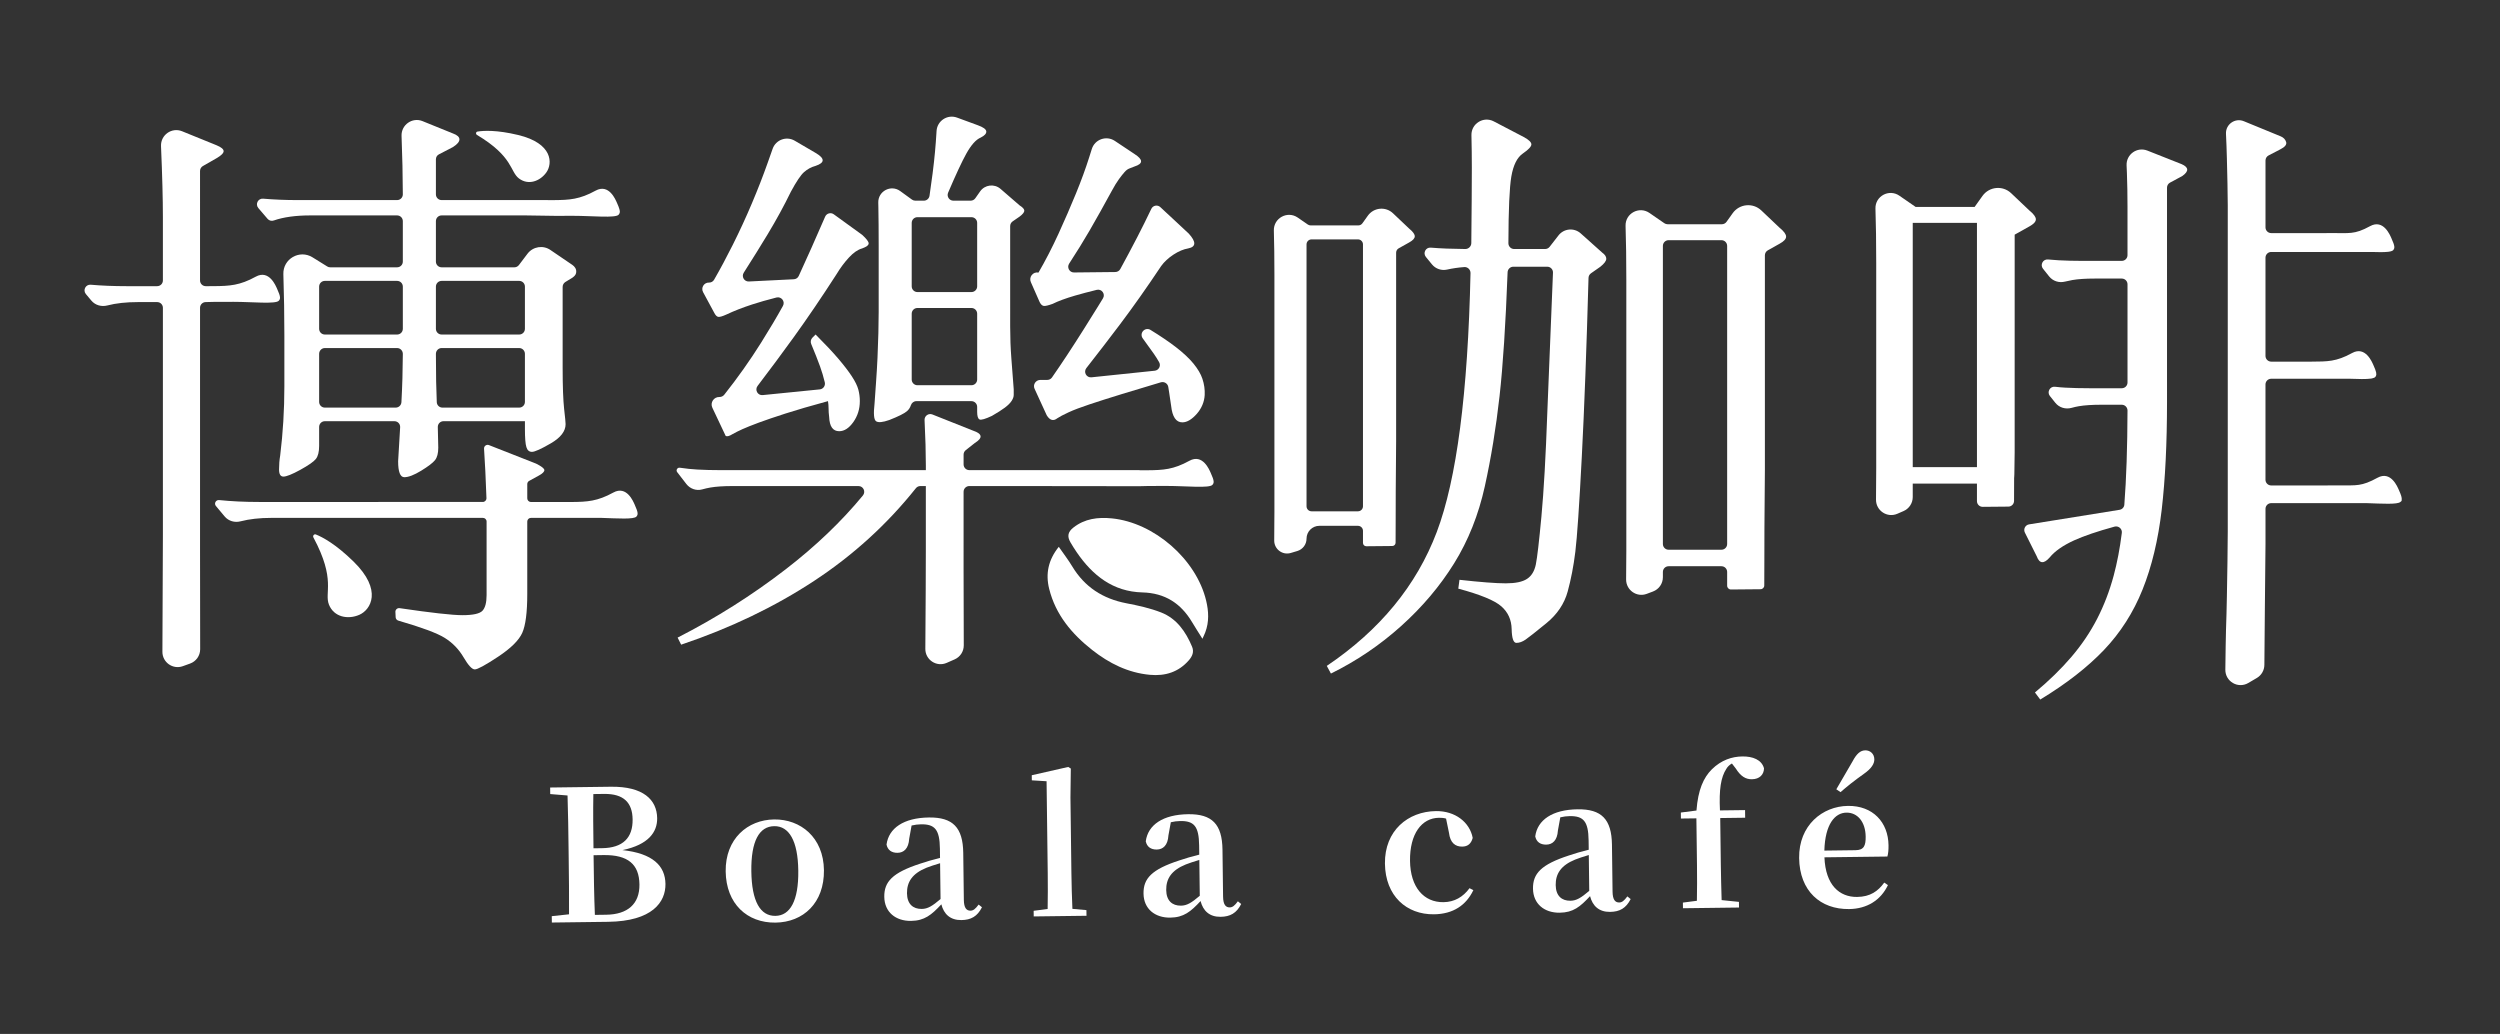
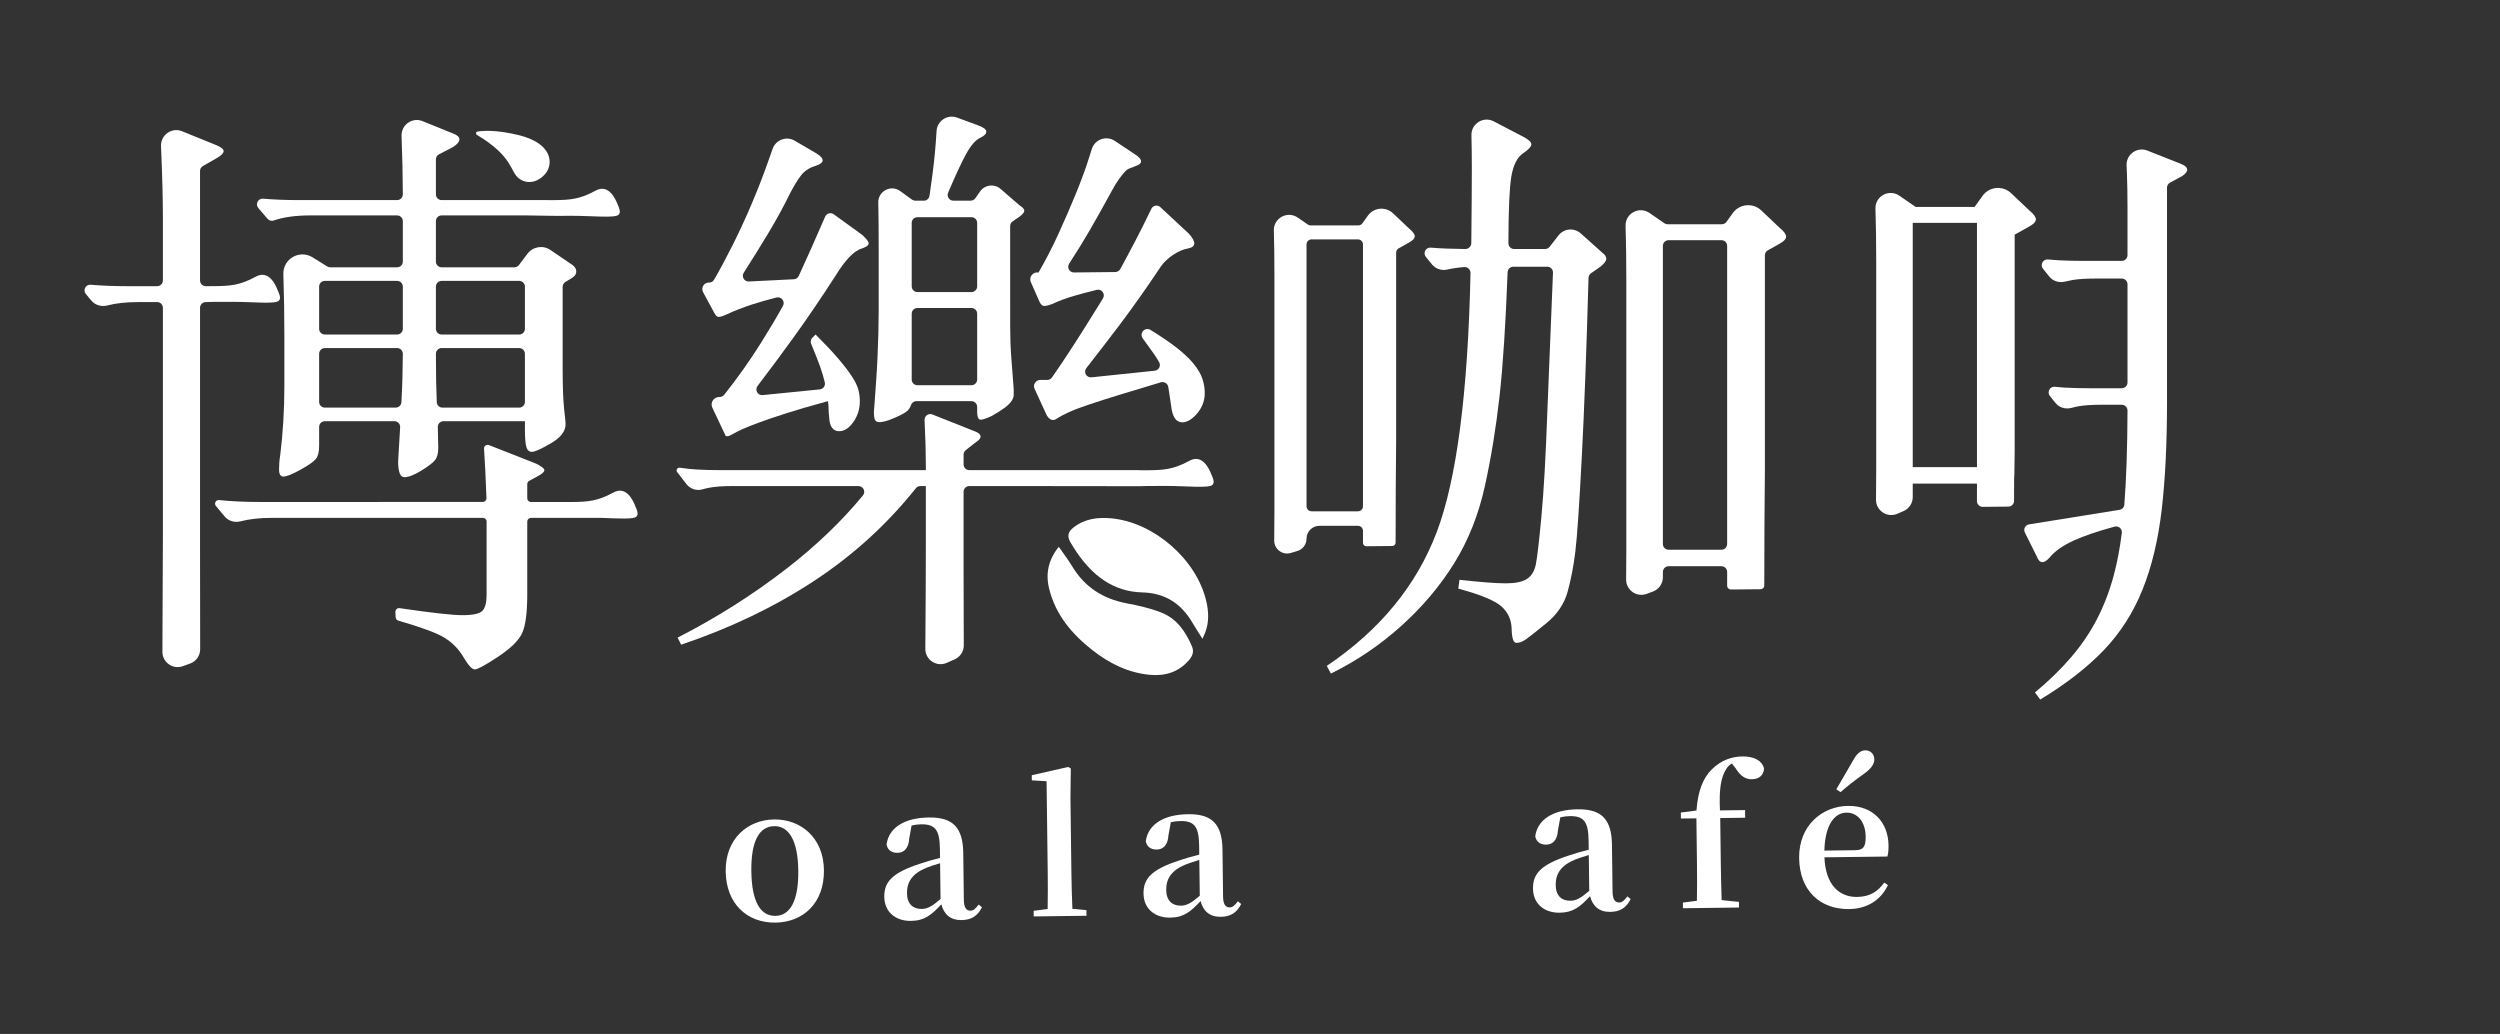
<svg xmlns="http://www.w3.org/2000/svg" version="1.1" id="圖層_1" x="0px" y="0px" width="352.174px" height="145.652px" viewBox="0 0 352.174 145.652" enable-background="new 0 0 352.174 145.652" xml:space="preserve">
  <rect x="0" y="0" width="352.174" height="145.652" fill="#333333" stroke="none" />
  <g>
-     <path fill="#FFFFFF" d="M86.058,110.827c4.538-0.057,6.483,1.816,6.517,4.431c0.024,1.948-1.208,3.732-4.891,4.497   c4.261,0.459,6.027,2.205,6.059,4.769c0.032,2.538-1.83,5.253-8.084,5.332l-7.92,0.101l-0.012-0.897l2.432-0.262   c0.019-2.615-0.015-5.281-0.049-7.972l-0.014-1.104c-0.032-2.563-0.065-5.126-0.148-7.663l-2.438-0.2l-0.012-0.922L86.058,110.827z    M83.585,111.859c-0.046,2.487-0.014,5.024,0.019,7.64l1.205-0.016c2.948-0.037,4.34-1.465,4.307-4.054   c-0.03-2.358-1.25-3.624-4.019-3.59L83.585,111.859z M85.389,128.858c3.024-0.037,4.724-1.52,4.689-4.263   c-0.036-2.845-1.617-4.185-5.052-4.141l-1.41,0.019c0.039,3.023,0.073,5.741,0.184,8.406L85.389,128.858z" />
    <path fill="#FFFFFF" d="M102.226,122.749c-0.058-4.588,3.087-7.268,6.83-7.314c3.716-0.047,6.954,2.527,7.012,7.141   c0.059,4.614-2.907,7.344-6.828,7.393C105.266,130.018,102.284,127.338,102.226,122.749z M112.454,122.646   c-0.053-4.229-1.31-6.29-3.386-6.265c-2.128,0.027-3.281,2.119-3.228,6.348c0.054,4.256,1.259,6.316,3.387,6.289   C111.303,128.993,112.507,126.901,112.454,122.646z" />
    <path fill="#FFFFFF" d="M138.329,127.806c-0.65,1.29-1.542,1.788-2.9,1.805c-1.563,0.021-2.471-0.84-2.822-2.22   c-1.391,1.504-2.381,2.312-4.277,2.336c-2.153,0.027-3.733-1.235-3.761-3.389c-0.027-2.127,1.137-3.398,5.068-4.678   c0.766-0.266,1.788-0.561,2.785-0.805l-0.017-1.307c-0.034-2.719-0.736-3.453-2.659-3.428c-0.436,0.005-0.871,0.062-1.331,0.17   l-0.335,1.851c-0.085,1.411-0.77,1.983-1.642,1.995c-0.846,0.011-1.39-0.393-1.553-1.16c0.305-2.311,2.414-3.773,5.976-3.818   c3.358-0.042,4.787,1.4,4.832,4.99l0.083,6.613c0.015,1.152,0.378,1.532,0.942,1.525c0.384-0.005,0.689-0.24,1.143-0.86   L138.329,127.806z M132.431,121.6c-0.767,0.239-1.481,0.453-1.915,0.639c-2.015,0.82-2.769,2.009-2.749,3.598   c0.019,1.513,0.849,2.22,2.079,2.204c0.846-0.011,1.481-0.402,2.649-1.392L132.431,121.6z" />
    <path fill="#FFFFFF" d="M153.044,128.209l0.01,0.795l-7.434,0.094l-0.01-0.795l1.971-0.256c0.03-1.614,0.034-3.384,0.014-4.998   l-0.164-12.996l-2.078-0.128l-0.009-0.718l5.139-1.167l0.362,0.226l-0.051,4.078l0.135,10.662c0.021,1.615,0.068,3.384,0.141,5.023   L153.044,128.209z" />
    <path fill="#FFFFFF" d="M174.846,127.345c-0.65,1.29-1.542,1.788-2.9,1.806c-1.563,0.02-2.471-0.841-2.822-2.221   c-1.391,1.504-2.38,2.312-4.277,2.336c-2.153,0.027-3.733-1.235-3.76-3.389c-0.027-2.127,1.137-3.398,5.068-4.678   c0.766-0.266,1.788-0.561,2.784-0.805l-0.017-1.307c-0.034-2.719-0.735-3.453-2.658-3.428c-0.436,0.005-0.871,0.063-1.331,0.17   l-0.336,1.851c-0.085,1.411-0.77,1.983-1.641,1.995c-0.846,0.011-1.39-0.393-1.553-1.16c0.304-2.311,2.414-3.773,5.977-3.818   c3.358-0.042,4.786,1.4,4.831,4.99l0.083,6.613c0.015,1.152,0.379,1.532,0.942,1.525c0.385-0.005,0.689-0.24,1.143-0.86   L174.846,127.345z M168.948,121.139c-0.766,0.239-1.48,0.453-1.915,0.639c-2.014,0.82-2.769,2.009-2.749,3.598   c0.019,1.513,0.849,2.22,2.079,2.204c0.846-0.011,1.482-0.402,2.649-1.392L168.948,121.139z" />
-     <path fill="#FFFFFF" d="M203.706,115.315c-0.335-0.098-0.669-0.119-1.001-0.115c-2.436,0.031-4.125,2.258-4.076,6.076   c0.047,3.717,1.945,5.847,4.713,5.813c1.538-0.02,2.76-0.728,3.668-1.97l0.541,0.275c-1.023,2.141-2.854,3.368-5.546,3.403   c-3.87,0.049-6.853-2.58-6.909-7.143c-0.059-4.64,3.239-7.348,7.187-7.396c2.718-0.035,4.763,1.58,5.176,3.779   c-0.22,0.822-0.702,1.214-1.472,1.224c-0.975,0.013-1.699-0.517-1.871-1.95L203.706,115.315z" />
    <path fill="#FFFFFF" d="M229.711,126.653c-0.65,1.289-1.541,1.787-2.899,1.805c-1.563,0.02-2.472-0.84-2.822-2.22   c-1.392,1.505-2.382,2.312-4.277,2.335c-2.153,0.027-3.733-1.234-3.761-3.387c-0.027-2.129,1.137-3.398,5.068-4.679   c0.766-0.267,1.787-0.562,2.785-0.805l-0.018-1.308c-0.033-2.717-0.735-3.451-2.658-3.428c-0.436,0.006-0.87,0.063-1.33,0.171   l-0.336,1.851c-0.084,1.41-0.77,1.984-1.641,1.995c-0.847,0.011-1.391-0.394-1.554-1.161c0.305-2.311,2.413-3.771,5.976-3.816   c3.359-0.043,4.787,1.399,4.832,4.988l0.084,6.613c0.015,1.153,0.378,1.533,0.942,1.526c0.384-0.005,0.688-0.239,1.143-0.86   L229.711,126.653z M223.813,120.446c-0.767,0.24-1.481,0.455-1.915,0.64c-2.015,0.819-2.769,2.009-2.748,3.599   c0.02,1.512,0.848,2.219,2.078,2.203c0.846-0.011,1.481-0.402,2.648-1.392L223.813,120.446z" />
    <path fill="#FFFFFF" d="M238.982,114.178c0.219-2.925,0.992-4.627,2.156-5.795c1.344-1.324,2.85-1.805,4.311-1.823   c1.436-0.019,2.723,0.452,3.047,1.679c-0.015,0.871-0.622,1.521-1.699,1.534c-0.871,0.011-1.568-0.391-2.275-1.51l-0.547-0.71   c-0.33,0.184-0.609,0.443-0.785,0.753c-0.779,1.188-1.039,2.935-0.9,5.856l3.537-0.045l0.014,1.076l-3.512,0.045l0.084,6.613   c0.021,1.666,0.066,3.307,0.113,4.946l2.439,0.251l0.01,0.795l-7.895,0.1l-0.011-0.795l1.972-0.256   c0.03-1.641,0.035-3.307,0.014-4.998l-0.084-6.614l-2.179,0.027l-0.011-0.846L238.982,114.178z" />
    <path fill="#FFFFFF" d="M257.008,120.77c0.151,3.921,2.121,5.613,4.607,5.582c1.846-0.023,2.938-0.806,3.82-2.021l0.518,0.352   c-1,2.115-2.932,3.344-5.471,3.377c-4.023,0.051-6.979-2.527-7.038-7.192c-0.058-4.614,3.292-7.296,6.88-7.342   c3.512-0.044,5.67,2.313,5.711,5.542c0.008,0.667-0.037,1.154-0.159,1.592L257.008,120.77z M261.379,119.767   c1.178-0.015,1.453-0.608,1.437-1.915c-0.026-2.076-1.146-3.396-2.709-3.377c-1.615,0.021-3.005,1.603-3.111,5.348L261.379,119.767   z M258.681,111.187c0.651-1.136,1.306-2.222,2.283-3.925c0.576-1.085,1.108-1.553,1.801-1.562c0.641-0.009,1.261,0.444,1.271,1.265   c0.008,0.615-0.394,1.287-1.435,2.019c-1.5,1.069-2.439,1.825-3.326,2.606L258.681,111.187z" />
  </g>
  <g>
    <g>
      <path fill="#FFFFFF" d="M213.18,37.572c-0.434,0-0.789,0.351-0.805,0.783c-0.275,7.328-0.652,13.145-1.133,17.449    c-0.499,4.458-1.191,8.694-2.076,12.708c-0.887,4.014-2.326,7.627-4.319,10.839c-1.993,3.21-4.485,6.159-7.476,8.846    c-2.99,2.685-6.285,4.913-9.885,6.687l-0.581-1.08c7.476-5.04,12.639-11.324,15.491-18.854c2.801-7.399,4.388-19.557,4.756-36.475    c0.011-0.483-0.396-0.89-0.878-0.854c-0.86,0.065-1.667,0.183-2.421,0.353c-0.793,0.179-1.614-0.1-2.13-0.729l-0.859-1.051    c-0.45-0.55-0.026-1.371,0.682-1.311c1.384,0.116,3.009,0.18,4.876,0.195c0.455,0.003,0.836-0.374,0.842-0.828    c0.049-4.68,0.074-8.224,0.074-10.631c0-1.461-0.019-2.986-0.055-4.575c-0.038-1.632,1.693-2.705,3.14-1.95l4.224,2.205    c0.72,0.388,1.08,0.735,1.08,1.039c0,0.305-0.401,0.734-1.204,1.287c-0.804,0.554-1.344,1.634-1.62,3.239    c-0.262,1.521-0.4,4.655-0.414,9.4c-0.002,0.445,0.36,0.815,0.806,0.816h4.364c0.249,0,0.483-0.115,0.637-0.311l1.252-1.61    c0.764-0.982,2.199-1.112,3.127-0.282l3.021,2.702c0.387,0.277,0.581,0.567,0.581,0.871c0,0.305-0.277,0.678-0.83,1.122    l-1.33,0.931c-0.208,0.146-0.336,0.387-0.342,0.642c-0.276,9.953-0.591,18.344-0.945,25.172    c-0.359,6.922-0.664,11.394-0.913,13.414c-0.249,2.021-0.61,3.889-1.08,5.607c-0.472,1.715-1.468,3.197-2.989,4.443    c-1.523,1.246-2.508,2.021-2.949,2.325c-0.443,0.304-0.873,0.456-1.287,0.456c-0.416,0-0.638-0.651-0.666-1.951    c-0.027-1.303-0.512-2.367-1.453-3.197s-2.962-1.661-6.063-2.492l0.166-1.246c2.99,0.332,5.162,0.498,6.52,0.498    s2.354-0.207,2.99-0.623c0.637-0.414,1.052-1.094,1.246-2.033c0.193-0.941,0.457-3.199,0.789-6.77    c0.333-3.572,0.609-8.459,0.83-14.661l0.797-19.677c0.019-0.457-0.348-0.838-0.805-0.838H213.18z" />
      <path fill="#FFFFFF" d="M248.005,83.004c0.292-0.002,0.526-0.234,0.527-0.525c0.003-1.446,0.013-3.688,0.013-3.688    c0-1.399,0.003-6.299,0.074-12.564V35.968c0-0.292,0.157-0.56,0.411-0.703l1.665-0.933c0.608-0.333,0.913-0.665,0.913-0.997    c0-0.333-0.305-0.749-0.913-1.246l-2.58-2.446c-1.183-1.122-3.084-0.939-4.031,0.388l-0.873,1.222    c-0.151,0.211-0.396,0.337-0.655,0.337h-7.641c-0.163,0-0.323-0.05-0.458-0.143l-2.1-1.449c-1.449-1.001-3.424,0.067-3.365,1.828    c0.072,2.176,0.107,4.728,0.107,7.656v38.124c0,2.424-0.021,0.439-0.029,4.031c-0.004,1.501,1.496,2.548,2.901,2.021l0.884-0.332    c0.839-0.314,1.395-1.115,1.395-2.012v-0.744c0-0.445,0.36-0.805,0.805-0.805h7.443c0.444,0,0.805,0.359,0.805,0.805v1.939    c0,0.297,0.241,0.535,0.537,0.533L248.005,83.004z M242.498,77.441h-7.443c-0.444,0-0.805-0.36-0.805-0.806V34.639    c0-0.445,0.36-0.806,0.805-0.806h7.443c0.444,0,0.805,0.361,0.805,0.806v41.996C243.303,77.081,242.942,77.441,242.498,77.441z" />
      <path fill="#FFFFFF" d="M196.133,76.916c0.256-0.003,0.463-0.206,0.463-0.462c0.002-1.271,0.012-3.24,0.012-3.24    c0-1.229,0.002-5.533,0.064-11.036v-26.58c0-0.256,0.139-0.492,0.361-0.617l1.463-0.819c0.535-0.292,0.803-0.584,0.803-0.875    c0-0.292-0.268-0.658-0.803-1.095l-2.266-2.148c-1.039-0.985-2.71-0.825-3.542,0.34l-0.767,1.074    c-0.133,0.186-0.348,0.296-0.576,0.296h-6.711c-0.144,0-0.283-0.043-0.402-0.125l-1.418-0.979    c-1.451-1.001-3.418,0.07-3.366,1.831c0.052,1.794,0.079,3.863,0.079,6.206v33.488c0,2.193-0.021,0.383-0.027,3.978    c-0.002,1.215,1.168,2.092,2.331,1.744l0.927-0.277c0.768-0.23,1.293-0.936,1.293-1.736l0,0c0-1,0.811-1.812,1.811-1.812h5.434    c0.391,0,0.707,0.317,0.707,0.708v1.703c0,0.26,0.213,0.471,0.473,0.468L196.133,76.916z M191.295,72.028h-6.537    c-0.391,0-0.707-0.317-0.707-0.708v-36.89c0-0.391,0.316-0.708,0.707-0.708h6.537c0.391,0,0.707,0.317,0.707,0.708v36.89    C192.002,71.711,191.686,72.028,191.295,72.028z" />
      <g>
        <path fill="#FFFFFF" d="M286.792,30.898c0-0.332-0.305-0.748-0.913-1.245l-2.575-2.442c-1.183-1.121-3.085-0.938-4.032,0.388     l-1.111,1.556h-8.299l-2.301-1.589c-1.451-1.001-3.424,0.067-3.366,1.828c0.071,2.173,0.108,4.722,0.108,7.646v28.929     c0,2.393-0.022,0.87-0.03,4.43c-0.003,1.548,1.584,2.594,3.004,1.976l0.88-0.382c0.784-0.341,1.291-1.115,1.291-1.97v-1.896     h9.046v2.467c0,0.448,0.364,0.81,0.813,0.805l3.615-0.033c0.44-0.004,0.797-0.361,0.798-0.802     c0.003-1.437,0.012-3.411,0.012-3.411c0-1.397,0.003,2.87,0.074-3.39V33.057l2.074-1.162     C286.487,31.562,286.792,31.229,286.792,30.898z M278.493,65.803h-9.046V31.396h9.046V65.803z" />
        <path fill="#FFFFFF" d="M307.342,23.13l-4.839-1.916c-1.45-0.574-3.003,0.534-2.931,2.091c0.017,0.355,0.031,0.712,0.045,1.07     c0.055,1.494,0.083,3.101,0.083,4.817v6.753c0,0.445-0.36,0.805-0.806,0.805h-5.589c-1.163,0-2.257-0.028-3.282-0.083     c-0.481-0.025-0.991-0.064-1.527-0.115c-0.705-0.066-1.144,0.751-0.701,1.304l0.867,1.085c0.531,0.663,1.399,0.938,2.223,0.73     c0.348-0.087,0.697-0.162,1.049-0.222c0.803-0.138,1.841-0.208,3.115-0.208h3.846c0.445,0,0.806,0.36,0.806,0.805v13.839     c0,0.445-0.36,0.805-0.806,0.805h-4.592c-1.221,0-2.341-0.027-3.365-0.083c-0.461-0.024-0.945-0.066-1.455-0.125     c-0.711-0.082-1.165,0.743-0.718,1.301l0.769,0.961c0.547,0.683,1.447,0.946,2.29,0.71c0.339-0.095,0.681-0.172,1.024-0.231     c0.803-0.137,1.869-0.208,3.198-0.208h2.847c0.445,0,0.808,0.371,0.807,0.816c-0.015,5.163-0.162,9.583-0.447,13.261     c-0.028,0.371-0.309,0.666-0.676,0.725l-12.743,2.051c-0.536,0.086-0.835,0.668-0.593,1.155l1.67,3.338     c0.387,1.053,0.996,1.109,1.826,0.167c0.72-0.886,1.869-1.688,3.447-2.409c1.367-0.621,3.264-1.267,5.689-1.933     c0.555-0.152,1.099,0.308,1.027,0.878c-0.274,2.193-0.658,4.206-1.151,6.038c-0.582,2.159-1.358,4.181-2.326,6.064     c-0.969,1.881-2.174,3.667-3.612,5.356c-1.441,1.689-3.156,3.363-5.15,5.025l0.748,0.997c3.654-2.215,6.645-4.541,8.971-6.978     c2.324-2.438,4.139-5.273,5.439-8.514c1.301-3.239,2.201-6.99,2.7-11.255c0.497-4.262,0.747-9.329,0.747-15.199V26.435     c0-0.296,0.162-0.568,0.424-0.709l1.735-0.935C308.366,24.127,308.339,23.574,307.342,23.13z" />
-         <path fill="#FFFFFF" d="M337.913,68.992c-0.173-0.378-1.106-2.73-3.001-1.688c-2.248,1.237-2.996,1.053-5.191,1.073     c-2.032,0.018-4.176,0.005-3.994,0.01h-5.784c-0.444,0-0.806-0.361-0.806-0.806V54.159c0-0.444,0.361-0.805,0.806-0.805h11.079     c1.208,0.045,2.303,0.075,2.963-0.021c0.021-0.002,0.042-0.005,0.063-0.008c0.037-0.006,0.066-0.014,0.1-0.021     c0.117-0.021,0.217-0.052,0.297-0.089c0.016-0.007,0.031-0.014,0.044-0.022c0.11-0.061,0.181-0.14,0.206-0.238     c0.119-0.236,0.078-0.57-0.36-1.533c-0.173-0.378-1.106-2.73-3-1.689c-2.249,1.237-3.491,1.192-5.687,1.211h-3.712h-0.033h-1.959     c-0.444,0-0.806-0.36-0.806-0.805V36.301c0-0.445,0.361-0.806,0.806-0.806h14.132c0.909,0.03,1.723,0.041,2.287-0.018     c0.063-0.005,0.121-0.014,0.177-0.022c0.086-0.013,0.163-0.028,0.234-0.046c0.003-0.001,0.007-0.001,0.01-0.002     c0.163-0.042,0.284-0.095,0.343-0.167c0.225-0.272,0.287-0.502-0.256-1.693c-0.172-0.378-1.105-2.73-3-1.688     c-2.248,1.236-2.975,0.945-5.487,0.974c-0.598,0.007-1.022,0.01-1.347,0.01c-0.021-0.002-0.043-0.005-0.054-0.005h-0.849     c-0.026,0-0.047,0-0.064,0h-0.027c-0.275,0-2.451-0.002-2.45,0h-3.648c-0.444,0-0.806-0.36-0.806-0.805v-9.421     c0-0.3,0.167-0.576,0.434-0.714l1.643-0.854c0.664-0.332,0.941-0.677,0.83-1.038c-0.11-0.359-0.359-0.623-0.746-0.79     l-5.216-2.141c-1.235-0.507-2.578,0.443-2.511,1.776l0.001,0.033c0.054,1.108,0.097,2.256,0.126,3.447     c0.025,1.191,0.054,2.367,0.082,3.53c0.027,1.163,0.041,2.188,0.041,3.073v45.932c0,1.162-0.014,2.563-0.041,4.193     c-0.028,1.633-0.057,3.281-0.082,4.943c-0.029,1.661-0.072,3.252-0.126,4.775c-0.03,0.84-0.062,3.336-0.092,5.556     c-0.022,1.673,1.792,2.728,3.235,1.88l1.204-0.707c0.655-0.386,1.058-1.089,1.06-1.85c0.012-4.095,0.121-11.621,0.158-16.965     v-5.008c0-0.445,0.361-0.805,0.806-0.805h7.923l0.005,0.005l0.218-0.005h5.281c2.178,0.072,4.351,0.215,4.768-0.168     c0.096-0.056,0.167-0.121,0.186-0.205c0.01-0.04,0.003-0.087,0-0.132C338.361,70.136,338.268,69.77,337.913,68.992z" />
      </g>
    </g>
    <g>
      <g>
        <path fill="#FFFFFF" d="M149.15,77.03c0.675,0.976,1.34,1.837,1.898,2.763c1.752,2.909,4.317,4.554,7.629,5.19     c1.655,0.318,3.332,0.682,4.893,1.295c2.191,0.861,3.469,2.705,4.356,4.822c0.305,0.727,0.035,1.35-0.442,1.9     c-1.456,1.684-3.346,2.261-5.496,2.062c-3.084-0.286-5.743-1.618-8.136-3.503c-2.869-2.26-5.147-4.962-6.055-8.606     C147.264,80.812,147.676,78.864,149.15,77.03z" />
        <path fill="#FFFFFF" d="M169.386,89.983c-0.543-0.871-1.013-1.594-1.455-2.336c-1.583-2.658-3.829-4.111-7.003-4.193     c-4.127-0.104-7.01-2.385-9.246-5.651c-0.314-0.458-0.611-0.931-0.891-1.409c-0.487-0.836-0.358-1.466,0.41-2.071     c1.606-1.267,3.471-1.493,5.421-1.299c5.969,0.592,11.898,5.764,13.289,11.591c0.356,1.491,0.432,2.99-0.124,4.461     C169.689,89.334,169.563,89.584,169.386,89.983z" />
      </g>
      <path fill="#FFFFFF" d="M102.227,61.41c0.193,0.111,0.511,0.027,0.955-0.25c0.387-0.221,0.858-0.457,1.412-0.707    c0.553-0.248,1.315-0.553,2.284-0.914c0.969-0.359,2.229-0.789,3.779-1.287c1.55-0.499,3.543-1.08,5.981-1.744    c0.054,0.332,0.083,0.679,0.083,1.038c0,0.36,0.026,0.762,0.082,1.204c0.056,1.329,0.527,1.995,1.413,1.995    c0.719,0,1.383-0.429,1.993-1.289c0.608-0.858,0.914-1.84,0.914-2.948c0-0.553-0.07-1.093-0.208-1.62    c-0.139-0.527-0.443-1.148-0.914-1.869c-0.471-0.719-1.109-1.55-1.91-2.492c-0.804-0.94-1.87-2.077-3.199-3.405l-0.449,0.449    c-0.23,0.231-0.297,0.583-0.171,0.884c0.511,1.223,0.925,2.273,1.243,3.152c0.26,0.718,0.483,1.466,0.67,2.242    c0.116,0.481-0.211,0.956-0.703,1.005l-8.047,0.805c-0.7,0.07-1.144-0.731-0.717-1.291c1.794-2.356,3.494-4.647,5.1-6.871    c1.938-2.686,3.959-5.662,6.063-8.929c0.499-0.831,1.067-1.592,1.703-2.285c0.636-0.691,1.259-1.121,1.869-1.287    c0.608-0.22,0.914-0.457,0.914-0.706c0-0.248-0.305-0.649-0.914-1.204l-4.003-2.899c-0.417-0.303-1.008-0.137-1.213,0.336    c-0.682,1.581-1.325,3.043-1.927,4.39c-0.642,1.431-1.239,2.75-1.792,3.961c-0.125,0.274-0.391,0.451-0.691,0.466l-6.338,0.314    c-0.652,0.032-1.07-0.687-0.719-1.237c1.262-1.977,2.393-3.795,3.394-5.455c1.217-2.021,2.297-4,3.239-5.939    c0.775-1.44,1.396-2.367,1.868-2.783c0.47-0.416,1.01-0.706,1.62-0.873c1.329-0.442,1.329-1.051,0-1.827l-2.942-1.72    c-1.165-0.681-2.66-0.132-3.109,1.139l-0.718,2.034c-0.636,1.8-1.37,3.683-2.201,5.648c-0.83,1.966-1.731,3.918-2.699,5.856    c-0.889,1.777-1.766,3.414-2.631,4.913c-0.146,0.252-0.414,0.405-0.706,0.397l-0.008,0c-0.705-0.023-1.169,0.728-0.834,1.348    l1.563,2.894c0.166,0.333,0.344,0.528,0.54,0.582c0.193,0.056,0.594-0.054,1.204-0.333c1.052-0.498,2.256-0.968,3.613-1.411    c0.954-0.312,2.092-0.637,3.415-0.976c0.691-0.177,1.261,0.553,0.916,1.178c-0.856,1.553-1.885,3.285-3.084,5.196    c-1.563,2.493-3.291,4.931-5.184,7.32c-0.161,0.203-0.41,0.323-0.668,0.318c-0.003,0-0.006,0-0.009,0    c-0.795-0.02-1.341,0.792-1.001,1.511L102.227,61.41z" />
      <path fill="#FFFFFF" d="M125.275,59.167c1.274-0.499,2.104-0.913,2.492-1.246c0.253-0.217,0.436-0.494,0.547-0.83    c0.112-0.339,0.412-0.581,0.769-0.581h7.763c0.445,0,0.806,0.361,0.806,0.806v0.689c0,0.61,0.109,0.97,0.331,1.08    c0.221,0.112,0.803-0.054,1.745-0.498c0.774-0.444,1.384-0.832,1.827-1.163c0.442-0.333,0.76-0.651,0.955-0.956    c0.194-0.304,0.292-0.581,0.292-0.831s0-0.511,0-0.79c-0.112-1.438-0.223-2.892-0.333-4.36c-0.112-1.467-0.167-2.949-0.167-4.443    V31.849c0-0.265,0.131-0.513,0.349-0.663l0.98-0.675c0.442-0.332,0.664-0.609,0.664-0.831c0-0.22-0.222-0.47-0.664-0.747    l-2.691-2.329c-0.872-0.754-2.204-0.59-2.867,0.353l-0.681,0.97c-0.15,0.215-0.396,0.342-0.659,0.342h-2.434    c-0.579,0-0.966-0.595-0.739-1.127c1.095-2.559,1.945-4.385,2.552-5.477c0.693-1.245,1.372-2.007,2.036-2.284    c0.553-0.276,0.816-0.568,0.79-0.873c-0.029-0.303-0.431-0.594-1.205-0.871l-2.916-1.072c-1.352-0.497-2.8,0.451-2.885,1.889    l-0.013,0.221c-0.055,0.914-0.124,1.827-0.208,2.742c-0.083,0.914-0.195,1.91-0.332,2.99c-0.117,0.909-0.264,1.965-0.438,3.169    c-0.058,0.396-0.398,0.693-0.798,0.693h-1.202c-0.17,0-0.335-0.054-0.473-0.153l-1.66-1.205c-1.306-0.948-3.128,0.018-3.086,1.631    c0.006,0.229,0.011,0.456,0.015,0.682c0.028,1.523,0.042,3.31,0.042,5.358v9.386c0,0.831-0.014,1.814-0.042,2.948    c-0.028,1.135-0.07,2.298-0.124,3.489c-0.056,1.191-0.125,2.354-0.208,3.489s-0.153,2.117-0.208,2.948    c-0.165,1.441-0.096,2.272,0.208,2.492C123.711,59.555,124.334,59.5,125.275,59.167z M128.432,31.399    c0-0.445,0.36-0.805,0.805-0.805h7.61c0.445,0,0.806,0.36,0.806,0.805v8.938c0,0.445-0.361,0.806-0.806,0.806h-7.61    c-0.445,0-0.805-0.361-0.805-0.806V31.399z M128.432,44.191c0-0.445,0.36-0.805,0.805-0.805h7.61c0.445,0,0.806,0.36,0.806,0.805    v9.271c0,0.445-0.361,0.805-0.806,0.805h-7.61c-0.445,0-0.805-0.36-0.805-0.805V44.191z" />
      <path fill="#FFFFFF" d="M146.456,42.556c0.166,0.333,0.359,0.512,0.582,0.54c0.22,0.029,0.635-0.068,1.245-0.291    c0.775-0.387,1.829-0.774,3.156-1.163c0.884-0.257,1.903-0.527,3.057-0.81c0.697-0.171,1.253,0.58,0.881,1.193    c-0.206,0.34-0.425,0.697-0.656,1.07c-0.638,1.026-1.329,2.132-2.076,3.323c-0.749,1.191-1.525,2.396-2.326,3.613    c-0.722,1.093-1.43,2.142-2.128,3.145c-0.151,0.217-0.396,0.342-0.661,0.342h-0.95c-0.005,0-0.01,0-0.014,0    c-0.654,0-1.1,0.656-0.828,1.25l1.714,3.734c0.442,0.72,0.941,0.858,1.496,0.415c0.331-0.221,0.858-0.498,1.577-0.831    c0.72-0.333,1.703-0.707,2.949-1.121c1.246-0.416,2.768-0.9,4.569-1.454c1.58-0.486,3.407-1.037,5.48-1.653    c0.472-0.14,0.966,0.158,1.05,0.642c0.041,0.232,0.078,0.472,0.114,0.719c0.083,0.582,0.179,1.233,0.29,1.952    c0.167,1.551,0.692,2.326,1.579,2.326c0.66,0,1.347-0.411,2.063-1.23c0.634-0.727,1.035-1.65,1.085-2.613    c0.041-0.77-0.07-1.537-0.325-2.304c-0.222-0.665-0.638-1.372-1.246-2.119c-0.61-0.747-1.453-1.537-2.533-2.367    c-0.952-0.732-2.131-1.53-3.536-2.393c-0.328-0.202-0.762-0.144-1.022,0.141l-0.02,0.021c-0.259,0.283-0.277,0.716-0.05,1.026    c0.603,0.823,1.121,1.543,1.555,2.159c0.283,0.403,0.539,0.811,0.767,1.222c0.277,0.501-0.063,1.125-0.634,1.184l-8.911,0.928    c-0.708,0.074-1.154-0.739-0.715-1.299c1.668-2.127,3.254-4.189,4.76-6.188c1.854-2.463,3.779-5.19,5.772-8.18    c0.442-0.609,1.023-1.149,1.744-1.62c0.719-0.47,1.412-0.76,2.076-0.873c1.107-0.22,1.134-0.914,0.083-2.076l-4.015-3.739    c-0.397-0.37-1.035-0.247-1.269,0.243c-0.635,1.332-1.296,2.663-1.984,3.995c-0.785,1.519-1.582,3.015-2.389,4.487    c-0.141,0.256-0.408,0.415-0.701,0.418l-5.819,0.062c-0.643,0.007-1.033-0.708-0.683-1.246c1.087-1.669,2.042-3.214,2.864-4.634    c1.024-1.771,2.062-3.626,3.114-5.565c0.387-0.72,0.734-1.287,1.039-1.703c0.304-0.416,0.568-0.747,0.79-0.997    c0.221-0.25,0.442-0.416,0.664-0.499c0.22-0.083,0.47-0.178,0.747-0.291c1.217-0.387,1.217-0.967,0-1.744l-2.786-1.857    c-1.19-0.793-2.808-0.224-3.239,1.14l-0.371,1.174c-0.498,1.578-1.121,3.281-1.868,5.109c-0.749,1.827-1.565,3.709-2.45,5.647    c-0.887,1.939-1.828,3.766-2.825,5.482c0,0,0,0,0,0c-0.771-0.158-1.39,0.631-1.074,1.345L146.456,42.556z" />
      <path fill="#FFFFFF" d="M170.547,66.6c-0.173-0.378-1.106-2.73-3-1.688c-2.249,1.237-3.67,1.313-5.865,1.333    c-0.43,0.003-0.808,0.005-1.152,0.005l0-0.022h-23.984c-0.444,0-0.805-0.361-0.805-0.806v-1.378c0-0.247,0.113-0.479,0.307-0.632    l1.272-1.004c1.163-0.72,1.08-1.3-0.249-1.744l-5.726-2.277c-0.544-0.217-1.13,0.204-1.102,0.789    c0.122,2.455,0.182,4.585,0.182,6.389v0.664h-28.904c-1.163,0-2.257-0.026-3.28-0.083c-0.758-0.04-1.583-0.126-2.475-0.258    c-0.348-0.051-0.583,0.346-0.369,0.624l1.29,1.669c0.524,0.678,1.407,0.993,2.231,0.761c0.386-0.109,0.769-0.196,1.149-0.263    c0.802-0.137,1.84-0.207,3.114-0.207h17.758c0.687,0,1.055,0.798,0.618,1.328c-3.013,3.66-6.633,7.121-10.858,10.384    c-4.735,3.653-9.816,6.865-15.242,9.635l0.498,0.996c6.921-2.326,13.178-5.33,18.771-9.012c5.485-3.611,10.25-7.955,14.298-13.031    c0.151-0.189,0.379-0.301,0.622-0.301h0.778v8.804c0,1.676-0.023,9.393-0.071,14.119c-0.016,1.561,1.585,2.614,3.013,1.984    l1.119-0.492c0.784-0.346,1.288-1.121,1.282-1.979c-0.019-2.859-0.027-8.836-0.027-10.809V69.275c0-0.445,0.361-0.805,0.805-0.805    h0.488h5.506l17.964,0.022l1.326-0.032c0.951,0,1.639-0.005,2.59-0.005c2.626,0,5.955,0.355,6.382-0.162    C171.027,68.021,171.09,67.791,170.547,66.6z" />
      <g>
        <path fill="#FFFFFF" d="M37.692,30.828c0.227,0.265,0.578,0.341,0.89,0.227c1.364-0.474,3.078-0.71,5.133-0.71h12.226     c0.445,0,0.805,0.36,0.805,0.805v5.701c0,0.445-0.36,0.805-0.805,0.805h-9.423c-0.151,0-0.303-0.038-0.426-0.123l-2.074-1.288     c-1.828-1.127-4.167,0.227-4.101,2.367c0.095,2.927,0.142,5.815,0.142,8.675v7.15c0,3.314-0.199,6.553-0.587,9.716     c-0.114,0.663-0.161,1.326-0.161,1.989s0.208,0.995,0.616,0.995c0.417,0,1.212-0.313,2.368-0.947     c1.165-0.644,1.903-1.155,2.207-1.543s0.455-0.995,0.455-1.828v-2.68c0-0.445,0.36-0.805,0.805-0.805h9.802     c0.464,0,0.833,0.388,0.805,0.853l-0.284,4.792c0,1.496,0.294,2.244,0.872,2.244c0.587,0,1.373-0.303,2.367-0.909     c1.004-0.615,1.648-1.108,1.96-1.496c0.303-0.388,0.455-0.966,0.455-1.743l-0.066-2.917c-0.009-0.454,0.351-0.824,0.805-0.824     h11.468v1.08c0,1.278,0.066,2.131,0.208,2.576c0.133,0.445,0.398,0.663,0.786,0.663s1.279-0.397,2.661-1.203     c1.383-0.805,2.074-1.705,2.074-2.699c0-0.227-0.066-0.938-0.208-2.159c-0.133-1.222-0.208-3.153-0.208-5.814V40.412     c0-0.274,0.142-0.521,0.36-0.672l1.07-0.657c0.445-0.332,0.468-0.586,0.483-0.775c0.034-0.413-0.21-0.761-0.542-0.989     l-3.066-2.087c-1.042-0.738-2.481-0.511-3.258,0.512l-1.203,1.591c-0.151,0.199-0.388,0.322-0.634,0.322H62.211     c-0.445,0-0.805-0.36-0.805-0.805V31.15c0-0.445,0.359-0.805,0.805-0.805h11.813l4.157,0.062c0.951,0,1.639-0.005,2.59-0.005     c2.626,0,5.955,0.355,6.382-0.162c0.098-0.119,0.161-0.234,0.16-0.42c0-0.006,0.004-0.009,0.004-0.015     c0-0.011-0.004-0.023-0.004-0.034c-0.002-0.035-0.008-0.075-0.015-0.116c-0.009-0.064-0.022-0.128-0.043-0.193     c-0.062-0.222-0.172-0.51-0.357-0.916c-0.173-0.378-1.106-2.73-3-1.688c-2.249,1.237-3.67,1.313-5.864,1.333     c-0.257,0.002-0.499,0.004-0.725,0.005l-0.18-0.01h-2.031c-0.039,0-0.057-0.001-0.027,0H62.211c-0.445,0-0.805-0.36-0.805-0.805     v-4.934c0-0.303,0.161-0.578,0.435-0.71l1.97-1.022c0.606-0.389,0.909-0.749,0.909-1.08c0-0.331-0.303-0.615-0.909-0.833     l-4.3-1.743c-1.439-0.578-3.002,0.53-2.945,2.083c0.114,2.888,0.17,5.635,0.18,8.239c0,0.445-0.36,0.805-0.805,0.805H41.963     c-1.724,0-3.353-0.066-4.896-0.199c-0.72-0.066-1.146,0.777-0.673,1.326L37.692,30.828z M56.548,56.663     c-0.029,0.426-0.379,0.757-0.814,0.757h-9.973c-0.445,0-0.805-0.36-0.805-0.805v-6.771c0-0.445,0.36-0.814,0.805-0.814h10.181     c0.445,0,0.805,0.37,0.805,0.824C56.737,52.136,56.671,54.409,56.548,56.663z M56.747,46.321c0,0.445-0.36,0.805-0.805,0.805     H45.761c-0.445,0-0.805-0.36-0.805-0.805v-5.947c0-0.445,0.36-0.805,0.805-0.805h10.181c0.445,0,0.805,0.36,0.805,0.805V46.321z      M61.406,40.374c0-0.445,0.359-0.805,0.805-0.805H73.14c0.445,0,0.805,0.36,0.805,0.805v5.947c0,0.445-0.359,0.805-0.805,0.805     H62.211c-0.445,0-0.805-0.36-0.805-0.805V40.374z M62.211,49.03H73.14c0.445,0,0.805,0.37,0.805,0.814v6.771     c0,0.445-0.359,0.805-0.805,0.805H62.334c-0.436,0-0.786-0.332-0.805-0.757c-0.076-1.591-0.123-3.864-0.123-6.819     C61.406,49.399,61.766,49.03,62.211,49.03z" />
        <path fill="#FFFFFF" d="M89.4,71.072c-0.172-0.378-1.106-2.73-3-1.688c-2.249,1.237-3.67,1.313-5.864,1.333     c-1.067,0.009-1.805,0.006-2.246,0.002l-0.1-0.006h-0.359c-0.031,0-0.042,0-0.011,0h-3.032c-0.282,0-0.511-0.229-0.511-0.511     v-2.01c0-0.186,0.102-0.358,0.265-0.448l1.396-0.768c0.499-0.277,0.747-0.527,0.747-0.749c0-0.221-0.388-0.525-1.161-0.914     l-6.639-2.61c-0.35-0.138-0.722,0.131-0.697,0.506c0.132,1.942,0.245,4.264,0.339,6.966c0.01,0.289-0.222,0.537-0.511,0.537     H36.485c-1.998,0-3.871-0.088-5.619-0.267c-0.46-0.047-0.748,0.481-0.451,0.836l1.234,1.474c0.546,0.652,1.417,0.897,2.239,0.683     c1.241-0.322,2.688-0.484,4.34-0.484h29.806c0.282,0,0.511,0.229,0.511,0.511v10.369c0,1.052-0.194,1.786-0.581,2.202     c-0.388,0.414-1.329,0.623-2.825,0.623c-1.429,0-4.377-0.331-8.846-0.988c-0.318-0.047-0.609,0.207-0.594,0.529l0.036,0.758     c0.011,0.219,0.166,0.407,0.376,0.468c3.288,0.952,5.466,1.761,6.536,2.431c1.106,0.691,1.993,1.605,2.657,2.741     c0.666,1.134,1.191,1.702,1.579,1.702c0.387,0,1.481-0.596,3.28-1.785c1.799-1.191,2.935-2.313,3.406-3.365     c0.47-1.052,0.706-2.879,0.706-5.48V73.466c0-0.282,0.229-0.511,0.511-0.511h9.955c2.264,0.073,4.563,0.235,4.914-0.189     C89.881,72.494,89.943,72.264,89.4,71.072z" />
        <path fill="#FFFFFF" d="M32.901,42.519c2.626,0,5.955,0.355,6.382-0.162c0.224-0.271,0.287-0.502-0.256-1.693     c-0.173-0.378-1.106-2.73-3-1.688c-2.249,1.237-3.669,1.313-5.864,1.333c-0.331,0.003-0.628,0.004-0.909,0.005h-0.269     c-0.445,0-0.806-0.36-0.806-0.805V24.085c0-0.289,0.155-0.556,0.406-0.699l1.92-1.097c0.664-0.387,0.997-0.718,0.997-0.997     c0-0.276-0.333-0.553-0.997-0.83l-4.859-1.974c-1.453-0.59-3.029,0.527-2.963,2.094c0.176,4.163,0.264,7.5,0.264,10.013v8.913     c0,0.445-0.361,0.805-0.806,0.805h-4.344c-1.781,0-3.454-0.067-5.018-0.203c-0.714-0.062-1.141,0.766-0.68,1.315l0.773,0.923     c0.548,0.654,1.424,0.896,2.25,0.681c1.215-0.315,2.66-0.474,4.335-0.474h2.684c0.445,0,0.806,0.36,0.806,0.805v31.921     c0,2.025-0.048,11.383-0.069,16.538c-0.006,1.489,1.471,2.53,2.873,2.026l1.025-0.369c0.853-0.307,1.421-1.111,1.421-2.018     c-0.003-4.4-0.018-12.449-0.018-14.019v-34.08c0-0.445,0.361-0.805,0.806-0.805l1.326-0.032     C31.262,42.524,31.95,42.519,32.901,42.519z" />
        <path fill="#FFFFFF" d="M73.106,25.139c1.331,1.007,2.978,0.388,3.863-0.857s0.933-4.094-3.993-5.27     c-3.006-0.718-4.835-0.62-5.712-0.478c-0.235,0.038-0.278,0.35-0.074,0.472C72.323,22.071,71.82,24.165,73.106,25.139z" />
-         <path fill="#FFFFFF" d="M44.5,75.292c-0.252-0.102-0.479,0.178-0.35,0.418c3.224,6.008,1.503,7.762,2.191,9.469     c0.711,1.766,2.686,2.125,4.281,1.427c1.596-0.698,3.313-3.458-0.815-7.497C47.288,76.643,45.441,75.667,44.5,75.292z" />
      </g>
    </g>
  </g>
</svg>